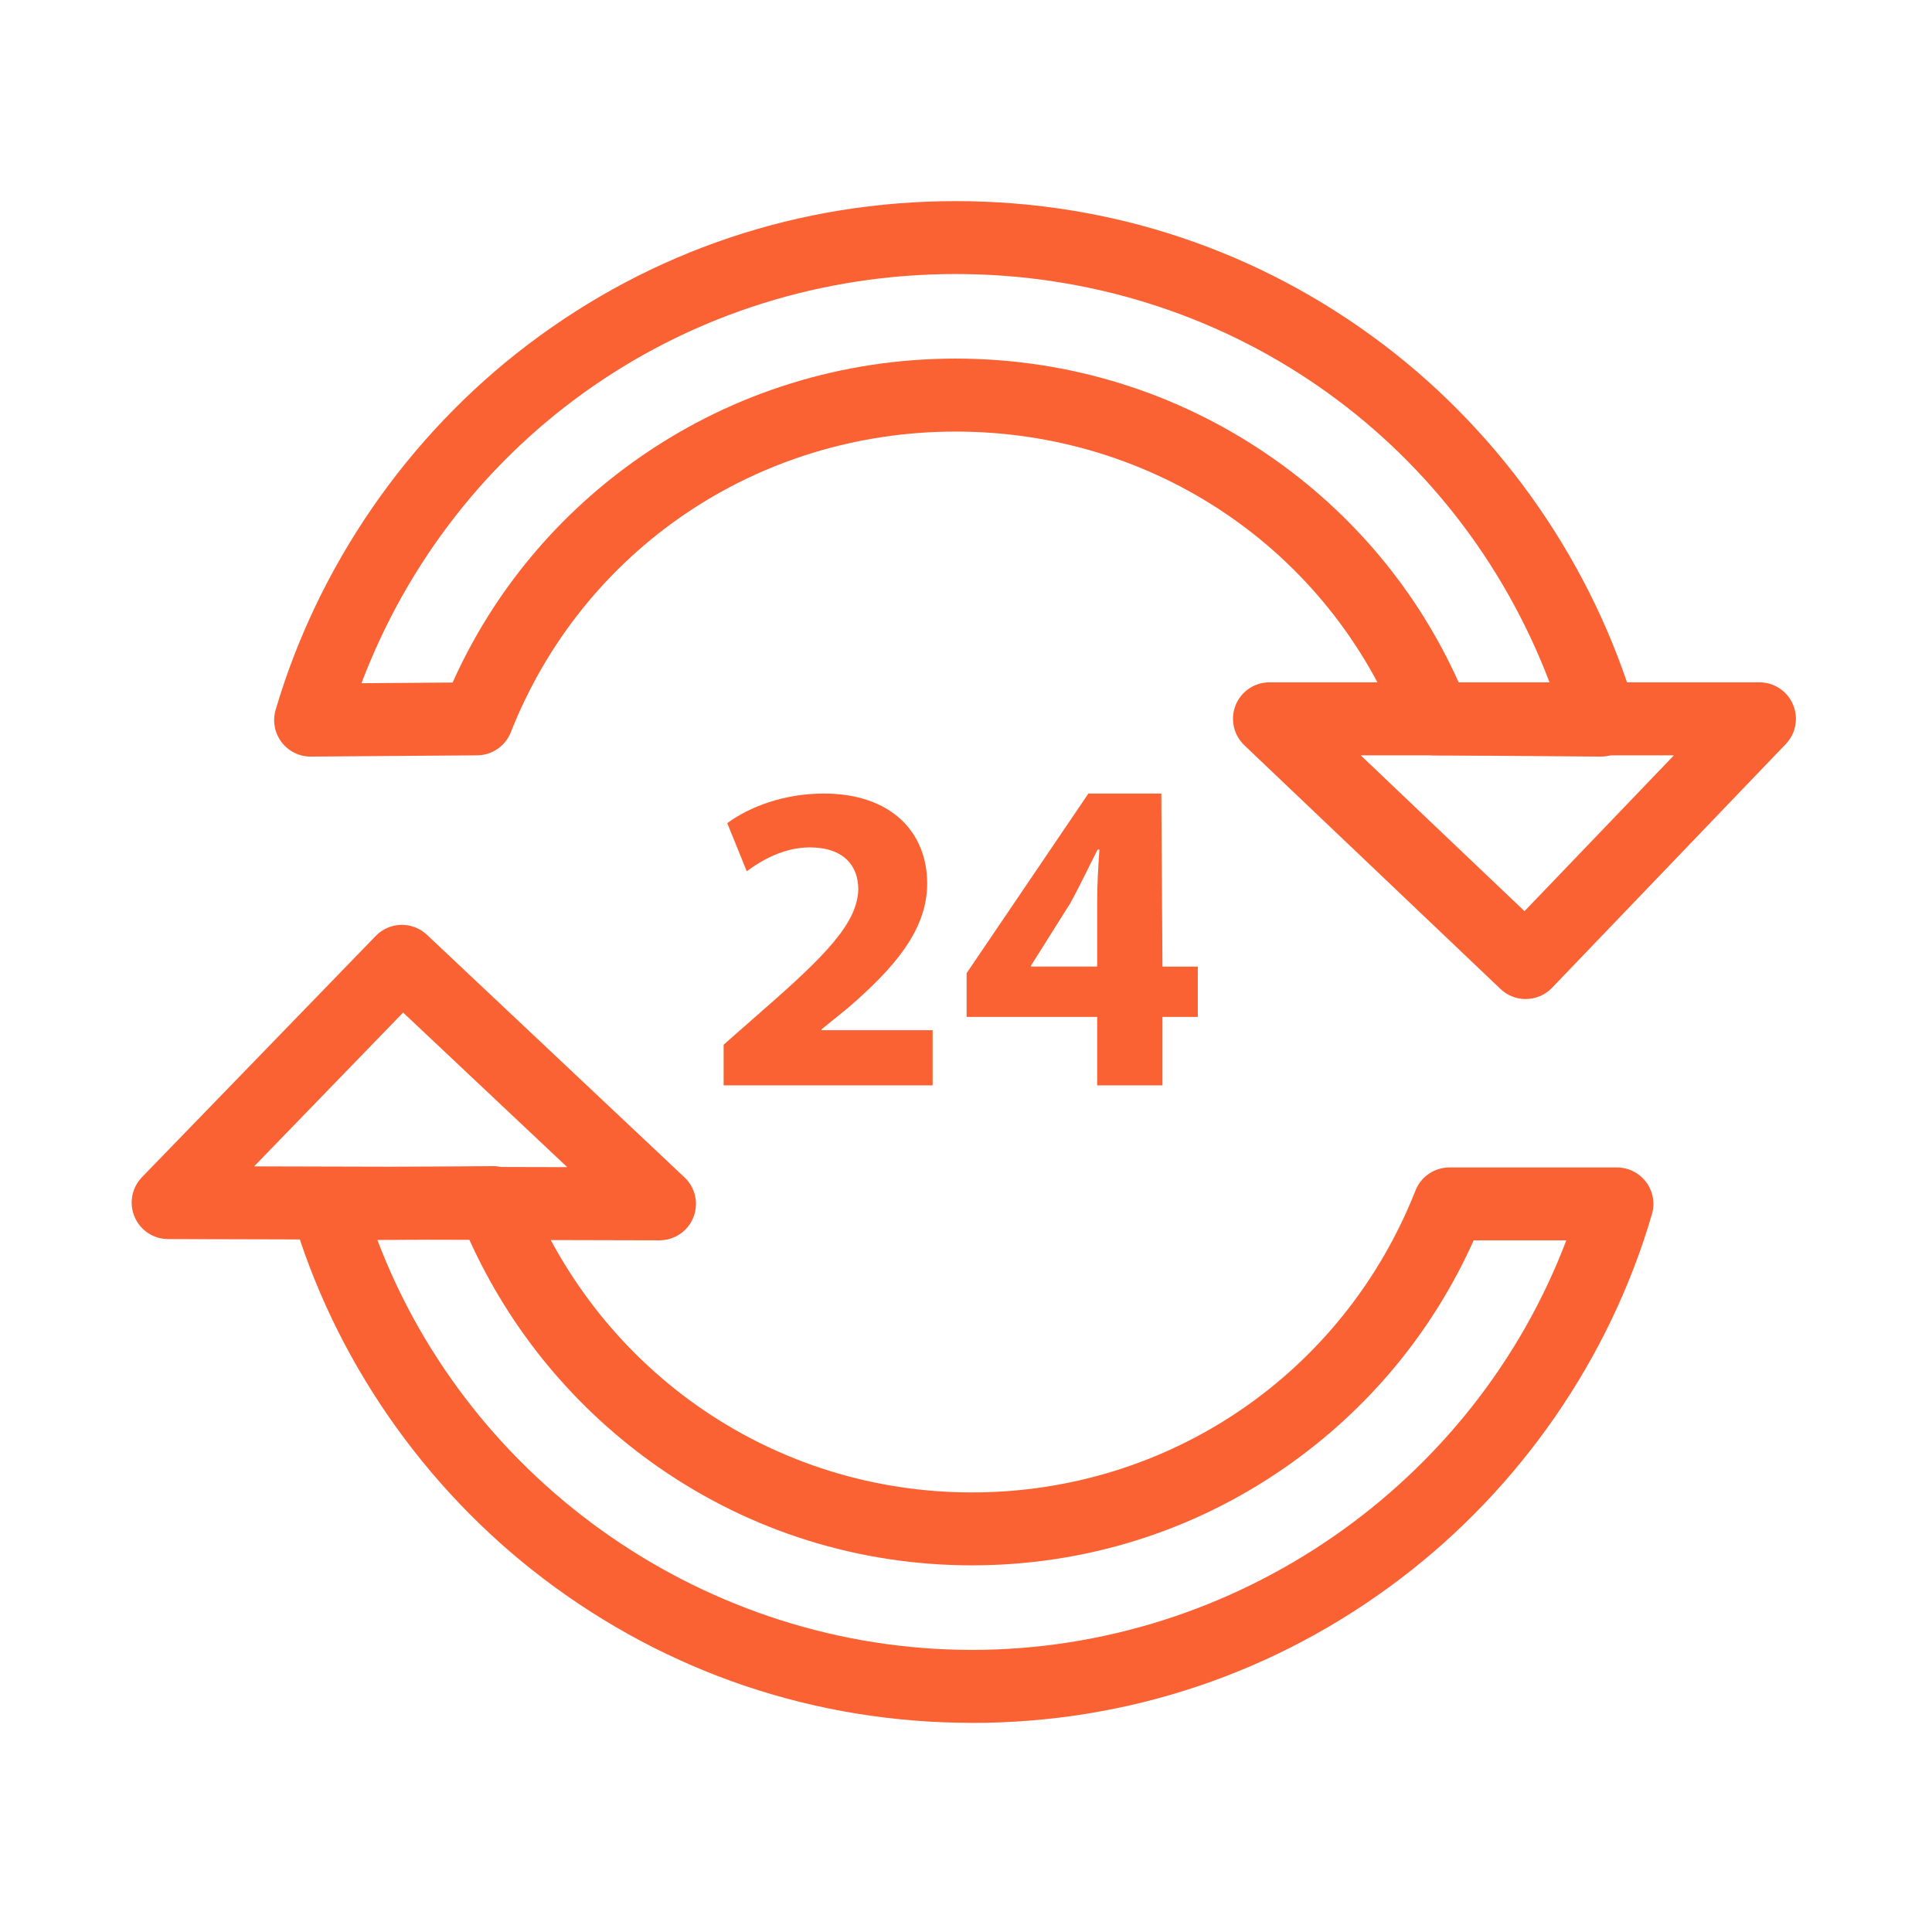
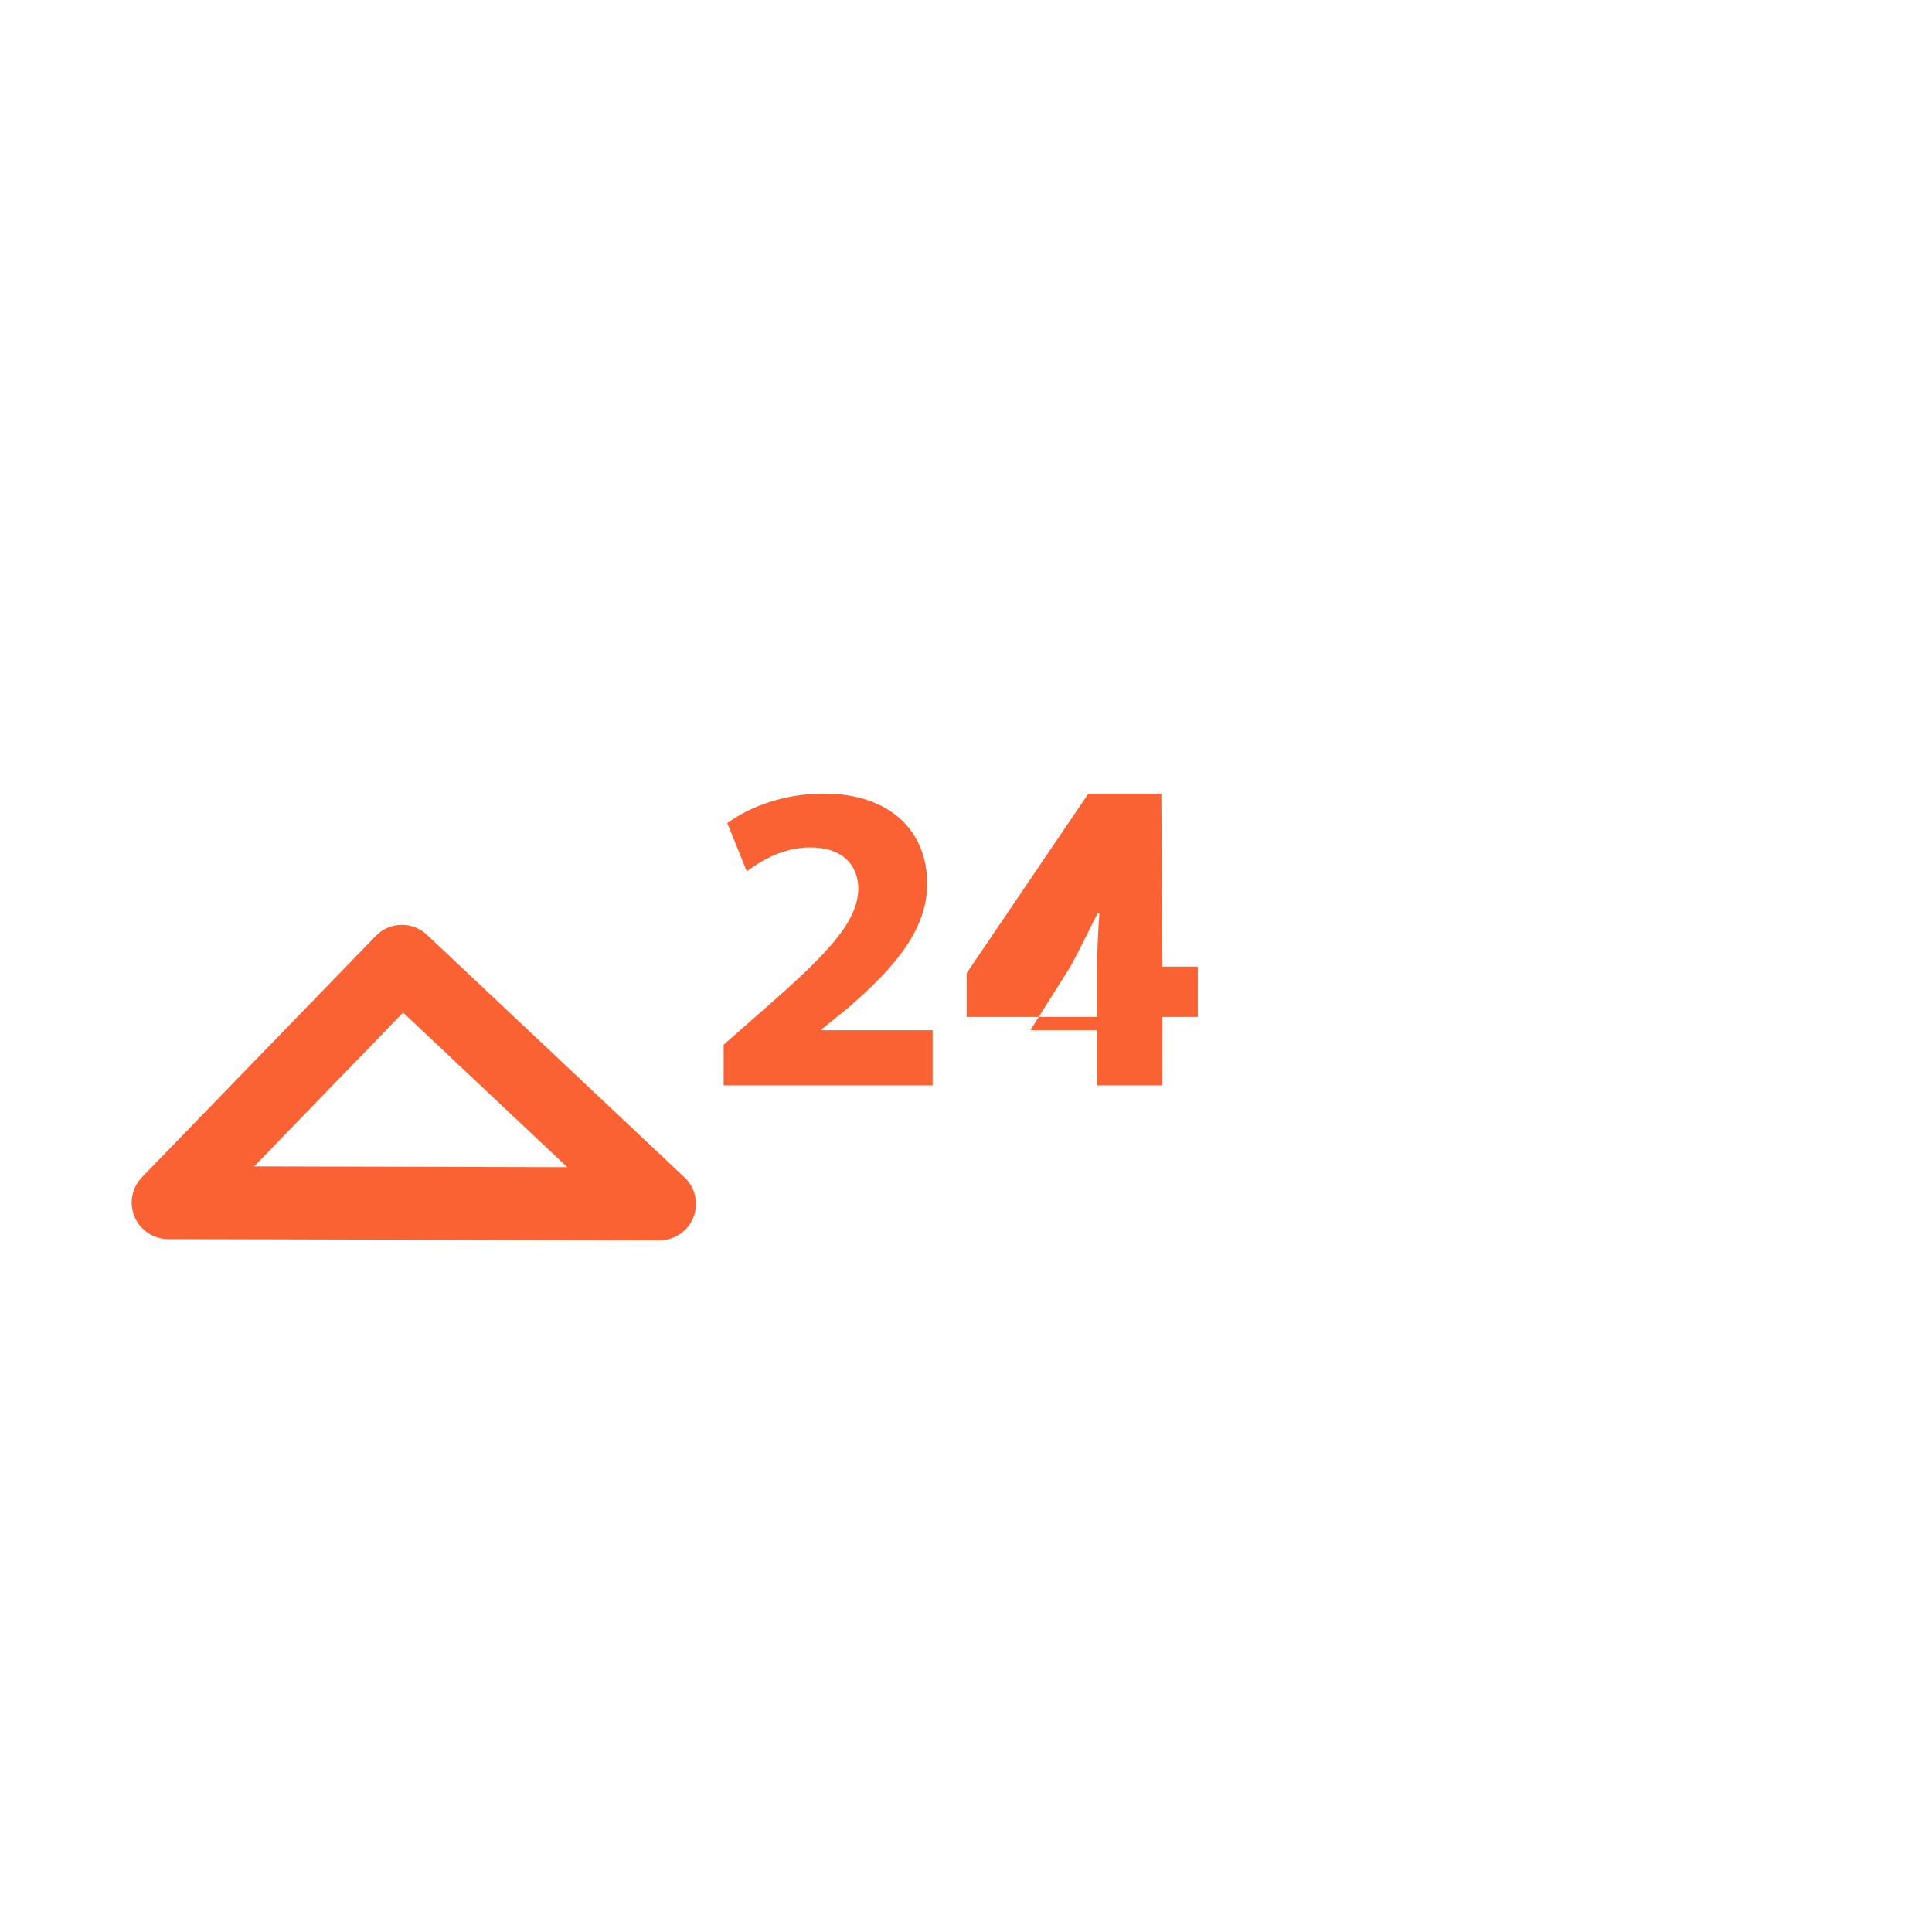
<svg xmlns="http://www.w3.org/2000/svg" id="Layer_1" data-name="Layer 1" viewBox="0 0 512 512">
  <defs>
    <style>
      .cls-1 {
        fill: #fa6133;
      }
    </style>
  </defs>
  <path class="cls-1" d="M191.77,287.62v-10.76l10.1-8.89c17.06-14.86,25.35-23.39,25.59-32.29,0-6.2-3.85-11.11-12.86-11.11-6.73,0-12.61,3.28-16.7,6.32l-5.17-12.75c5.89-4.33,15.02-7.84,25.59-7.84,17.66,0,27.39,10.06,27.39,23.87,0,12.75-9.49,22.93-20.78,32.76l-7.21,5.85v.23h29.43v14.63h-55.38Z" />
-   <path class="cls-1" d="M290.76,287.62v-18.13h-34.6v-11.58l32.27-47.61h19.33l.3,45.86h9.37v13.33h-9.37v18.14h-17.3ZM290.76,256.15v-16.85c0-4.56.24-9.24.6-14.15h-.48c-2.52,4.91-4.57,9.35-7.21,14.15l-10.45,16.61v.24h17.54Z" />
-   <path class="cls-1" d="M404.32,264.76c-2.39,0-4.79-.88-6.66-2.66l-67.9-64.6c-2.86-2.73-3.78-6.92-2.32-10.6,1.47-3.67,5.02-6.08,8.97-6.08h129.86c3.87,0,7.37,2.31,8.89,5.88,1.52,3.56.77,7.69-1.91,10.48l-61.95,64.6c-1.89,1.98-4.43,2.97-6.98,2.97ZM360.6,200.17l43.41,41.3,39.6-41.3h-83.01Z" />
-   <path class="cls-1" d="M424.2,200.5h-.07l-44.06-.33c-3.94-.03-7.47-2.45-8.92-6.12-19.11-48.41-65.38-79.68-117.89-79.68s-98.78,31.28-117.89,79.68c-1.45,3.67-4.98,6.09-8.92,6.12l-44.06.33h-.07c-3.04,0-5.89-1.42-7.72-3.85-1.84-2.44-2.42-5.61-1.55-8.55,11.27-38.24,34.99-72.59,66.79-96.73,32.82-24.91,72.04-38.07,113.43-38.07s80.61,13.17,113.43,38.07c31.8,24.14,55.52,58.49,66.78,96.73.87,2.94.29,6.11-1.55,8.55-1.83,2.42-4.69,3.85-7.72,3.85ZM386.58,180.88l24.15.18c-24.78-65.38-86.51-108.44-157.47-108.44s-132.68,43.06-157.47,108.44l24.16-.18c10.85-24.22,28.12-44.91,50.23-60.13,24.46-16.82,53.19-25.72,83.08-25.72s58.63,8.9,83.08,25.72c22.12,15.22,39.38,35.91,50.24,60.13Z" />
-   <path class="cls-1" d="M257.57,456.57c-41.37,0-80.64-13.21-113.55-38.2-31.88-24.21-55.56-58.53-66.67-96.63-.85-2.9-.28-6.04,1.53-8.48,1.81-2.43,4.65-3.87,7.68-3.89l44.06-.33h.07c3.95,0,7.52,2.41,8.98,6.09,19.47,48.83,65.75,80.38,117.9,80.38s98.37-31.41,117.55-80.01c1.46-3.69,5.02-6.11,8.99-6.11h44.39c3.04,0,5.9,1.43,7.73,3.86,1.83,2.44,2.4,5.59,1.55,8.51-11.11,38.1-34.78,72.42-66.67,96.63-32.91,24.99-72.18,38.2-113.55,38.2ZM100.01,328.6c24.46,64.57,87.48,108.64,157.56,108.64s133.04-44.03,157.52-108.54h-24.55c-10.85,24.24-28.04,44.97-50.01,60.22-24.41,16.95-53.1,25.91-82.95,25.91s-58.56-8.97-82.99-25.95c-21.99-15.28-39.26-36.09-50.26-60.46l-24.31.18Z" />
+   <path class="cls-1" d="M290.76,287.62v-18.13h-34.6v-11.58l32.27-47.61h19.33l.3,45.86h9.37v13.33h-9.37v18.14h-17.3ZM290.76,256.15c0-4.56.24-9.24.6-14.15h-.48c-2.52,4.91-4.57,9.35-7.21,14.15l-10.45,16.61v.24h17.54Z" />
  <path class="cls-1" d="M174.77,328.7h-.04l-130.19-.33c-3.88-.01-7.37-2.34-8.88-5.91-1.51-3.57-.74-7.7,1.96-10.49l61.95-63.93c3.68-3.8,9.72-3.94,13.57-.31l67.88,63.93c2.09,1.78,3.42,4.42,3.42,7.38,0,5.34-4.32,9.66-9.66,9.66ZM67.33,309.1l83,.21-43.5-40.97-39.49,40.76Z" />
</svg>